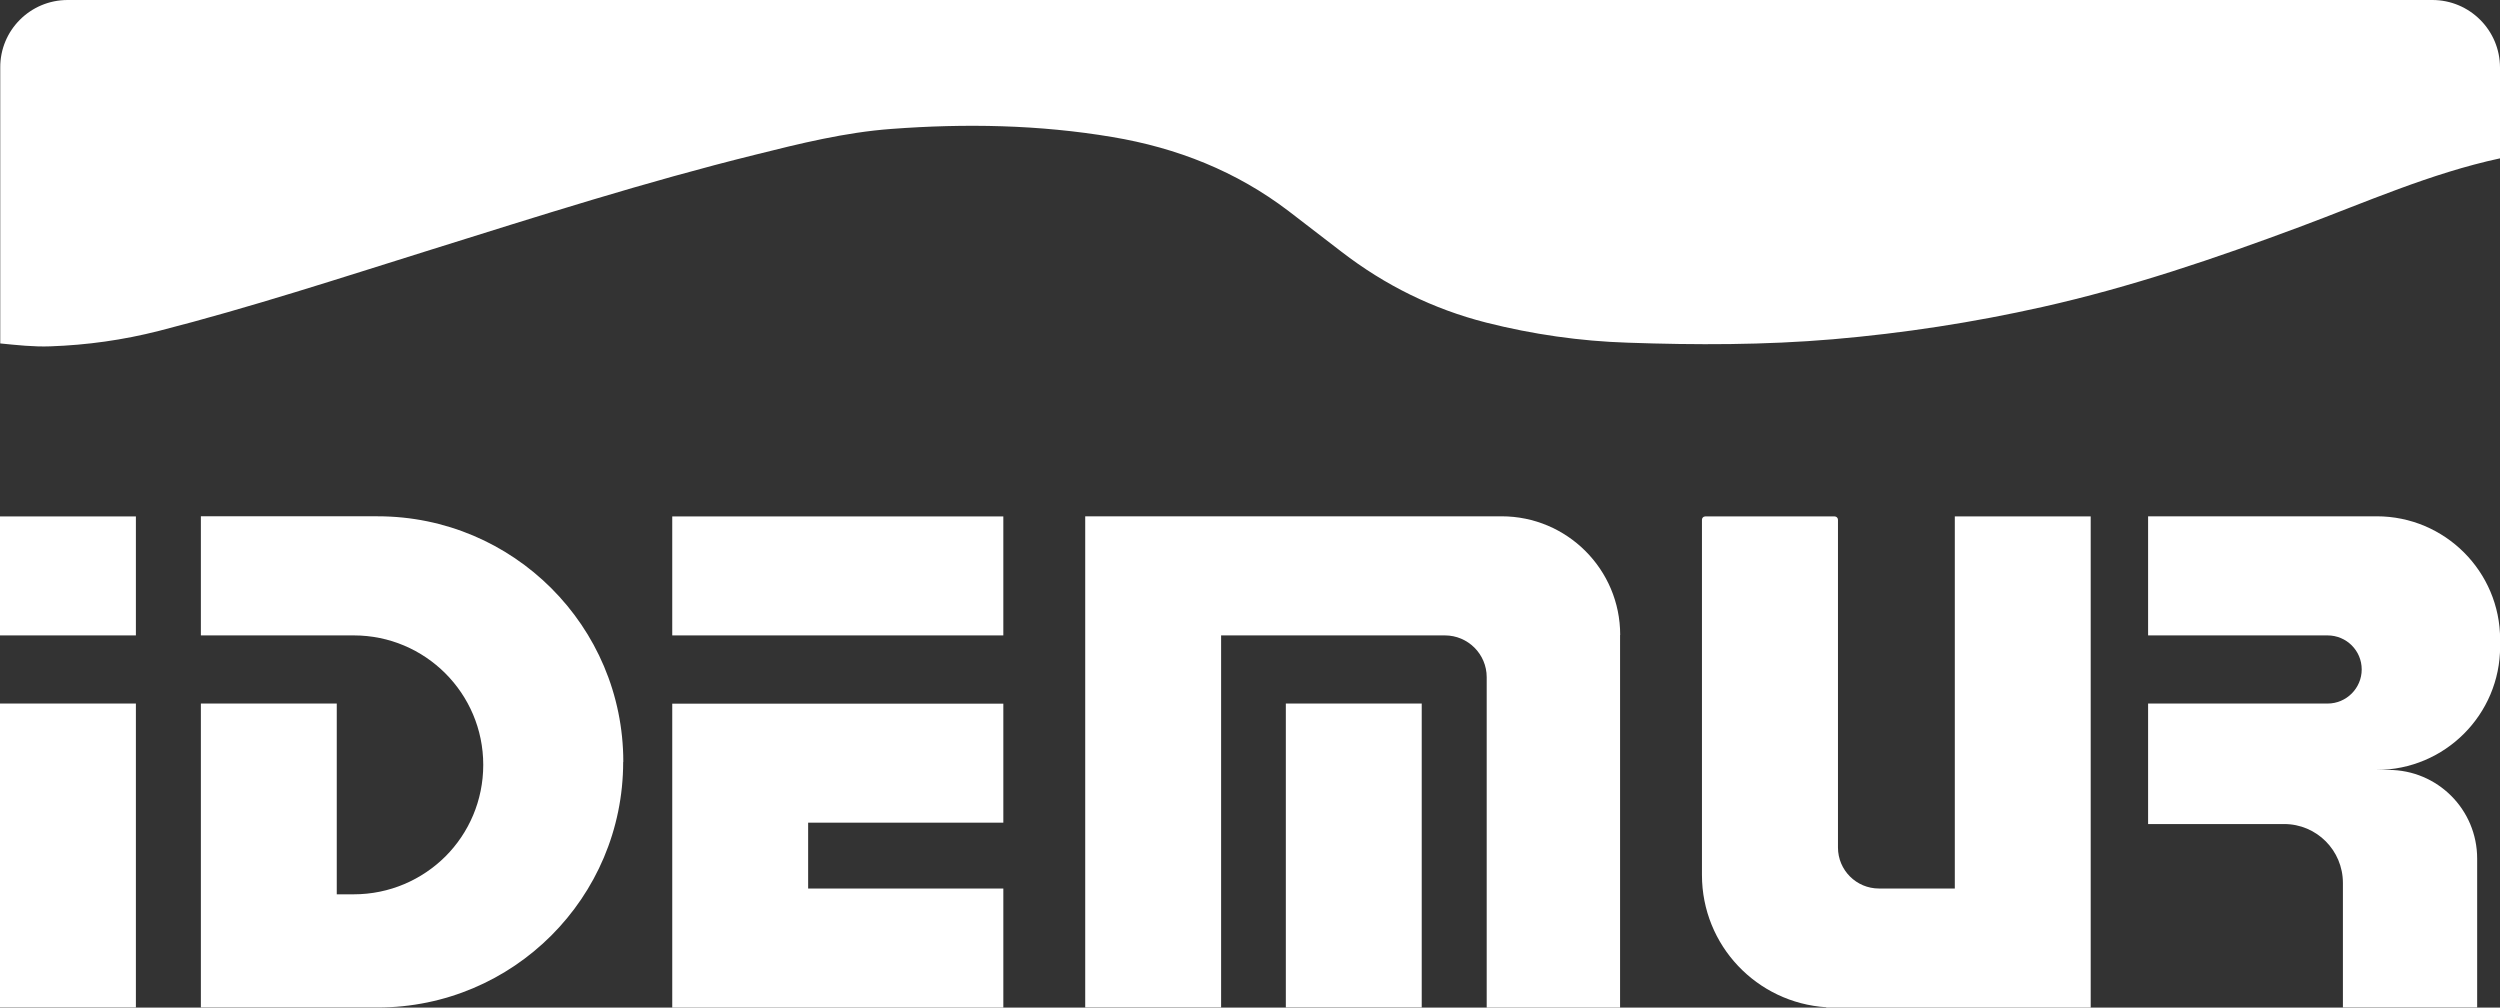
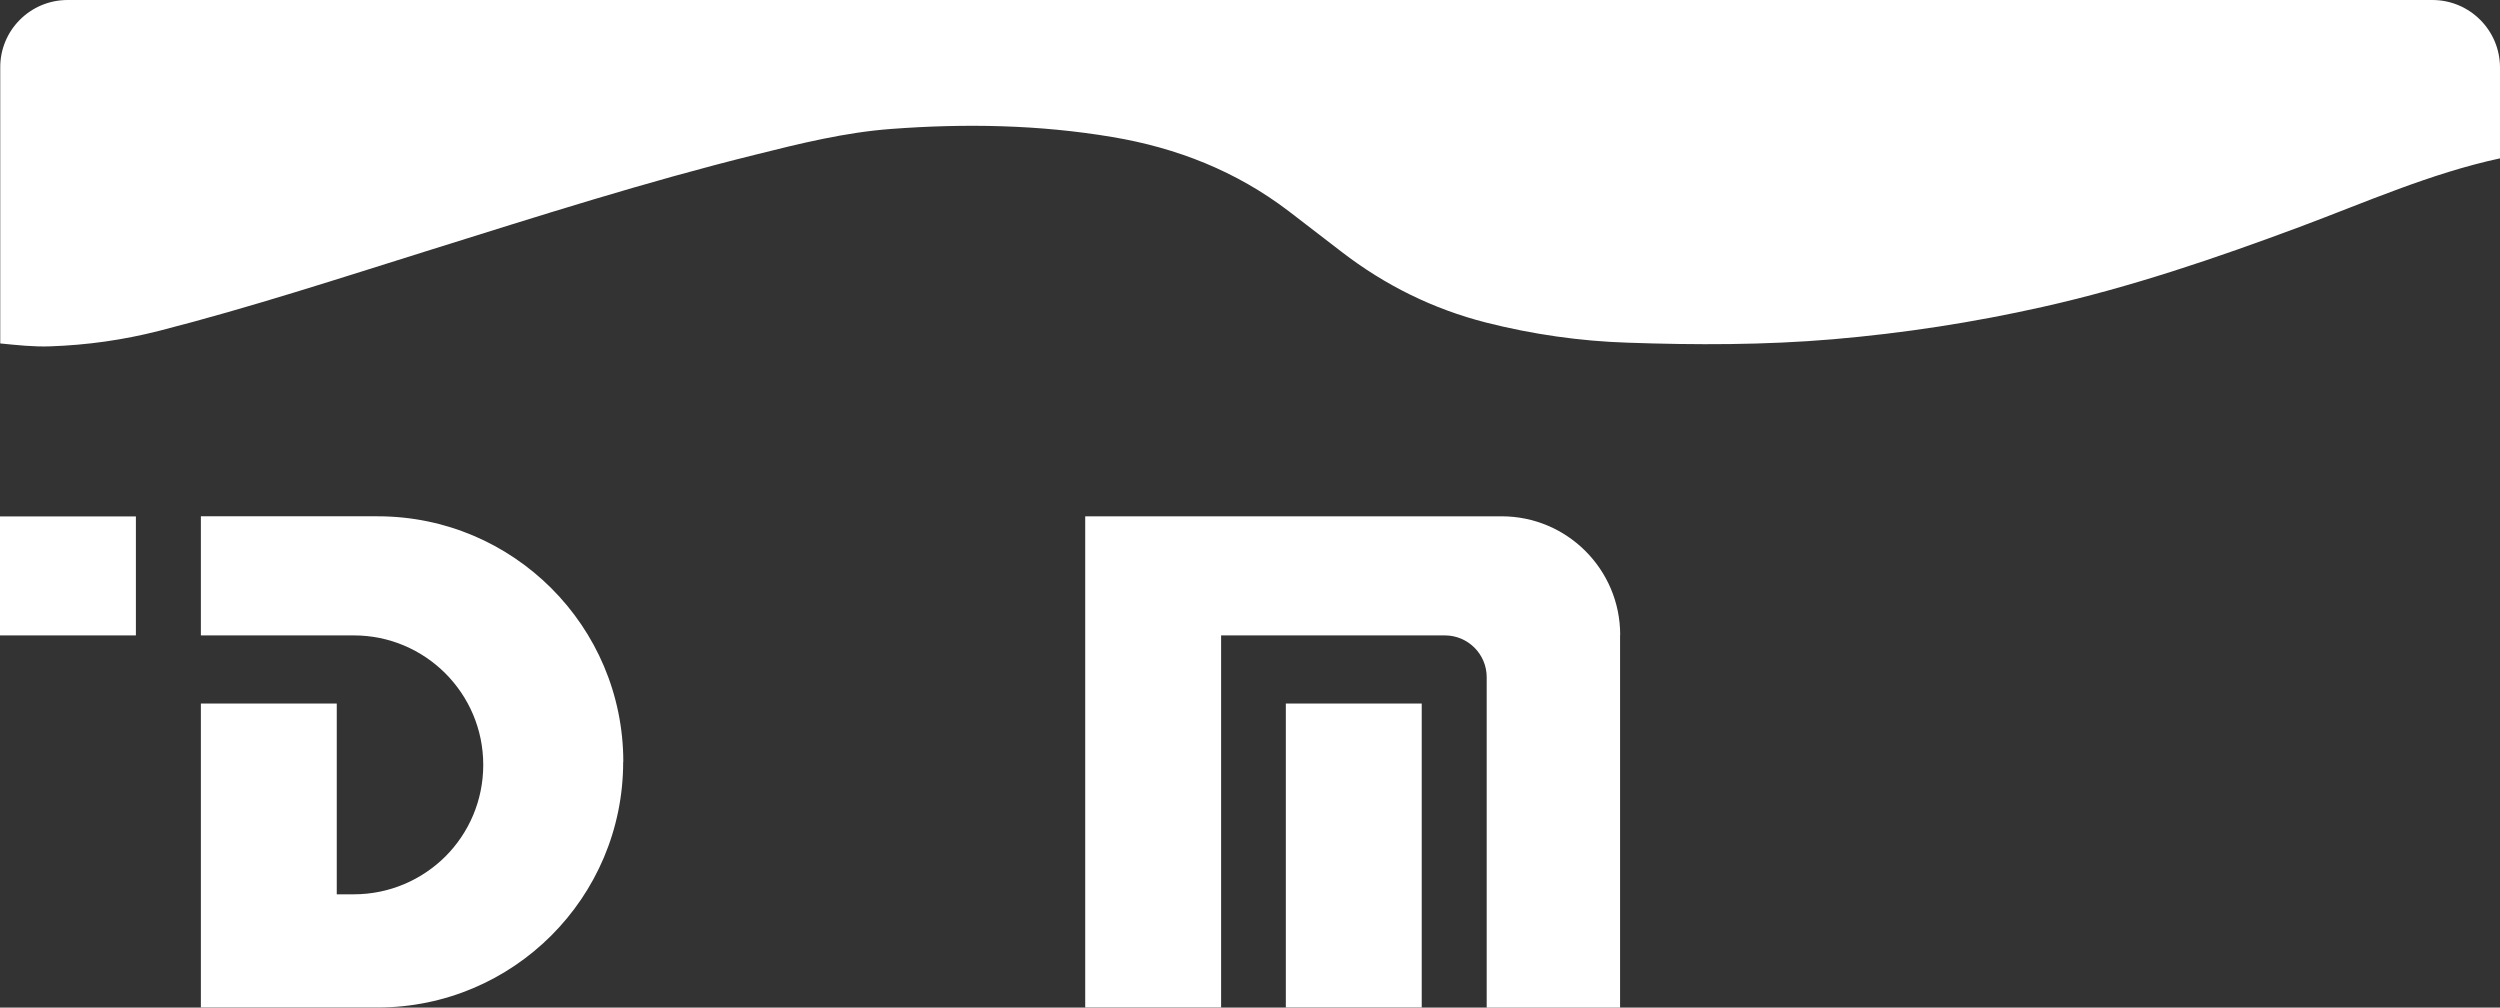
<svg xmlns="http://www.w3.org/2000/svg" id="Layer_2" viewBox="0 0 198.14 79.86">
  <rect x="0" y="0" width="198.14" height="79.86" fill="#333333" stroke="none" />
  <defs>
    <style>.cls-1{fill:#fff;stroke-width:0px;}</style>
  </defs>
  <g id="Layer_2-2">
    <rect class="cls-1" y="40.93" width="10.77" height="9.43" />
-     <rect class="cls-1" y="55.76" width="10.77" height="24.09" />
    <rect class="cls-1" x="101.91" y="55.76" width="10.77" height="24.09" />
    <path class="cls-1" d="m128.4,50.33v29.53h-10.57v-26.19c0-1.83-1.49-3.31-3.31-3.31h-17.74v29.49h-10.77v-38.93h33c5.19,0,9.4,4.21,9.4,9.4Z" />
-     <rect class="cls-1" x="53.28" y="40.93" width="26.24" height="9.43" />
-     <polygon class="cls-1" points="64.05 65.2 64.05 70.42 79.52 70.42 79.52 79.86 53.28 79.86 53.28 55.77 79.52 55.77 79.52 65.2 64.05 65.2" />
-     <path class="cls-1" d="m165.7,40.93v38.93h-20.96v-.03c-5.5-.35-9.85-4.9-9.85-10.48v-28.16c0-.14.11-.26.26-.26h10.26c.14,0,.26.12.26.26v25.98c0,1.8,1.46,3.25,3.25,3.25h6.01v-29.49h10.77Z" />
    <path class="cls-1" d="m49.39,60.39c0,5.38-2.18,10.24-5.7,13.76-3.52,3.52-8.39,5.7-13.76,5.7h-14.01v-24.09h10.77v15.12h1.35c2.83,0,5.4-1.15,7.26-3,1.86-1.86,3-4.43,3-7.26,0-5.67-4.6-10.26-10.26-10.26h-12.12v-9.44h14.01c10.75,0,19.47,8.72,19.47,19.46Z" />
-     <path class="cls-1" d="m188.36,61.02h.94c3.89,0,7.03,3.14,7.03,7.03v11.8h-10.64v-9.87c0-2.58-2.08-4.67-4.66-4.67h-10.78v-9.55h14.23c1.49,0,2.7-1.22,2.7-2.7,0-.75-.3-1.42-.79-1.91s-1.17-.79-1.91-.79h-14.23v-9.44h18.12c5.39,0,9.78,4.37,9.78,9.77v.55c0,5.39-4.38,9.78-9.78,9.78Z" />
    <path class="cls-1" d="m198.14,5.36v7.19c-5.51,1.19-10.64,3.48-15.89,5.44-6.68,2.49-13.41,4.78-20.38,6.34-5.48,1.23-11.01,2.08-16.61,2.56-5.42.46-10.83.46-16.25.27-3.78-.12-7.53-.66-11.21-1.59-4.21-1.07-8.03-2.96-11.47-5.61-1.4-1.07-2.79-2.15-4.2-3.23-4.15-3.16-8.84-5.01-13.97-5.87-5.82-.98-11.67-1.08-17.53-.64-3.64.27-7.21,1.15-10.76,2.04-8.68,2.15-17.21,4.87-25.74,7.54-7.16,2.24-14.28,4.57-21.55,6.43-2.83.72-5.69,1.12-8.59,1.22-1.32.05-2.65-.1-3.97-.23V5.36C0,2.4,2.4,0,5.36,0h187.42c2.96,0,5.36,2.4,5.36,5.36Z" />
  </g>
</svg>